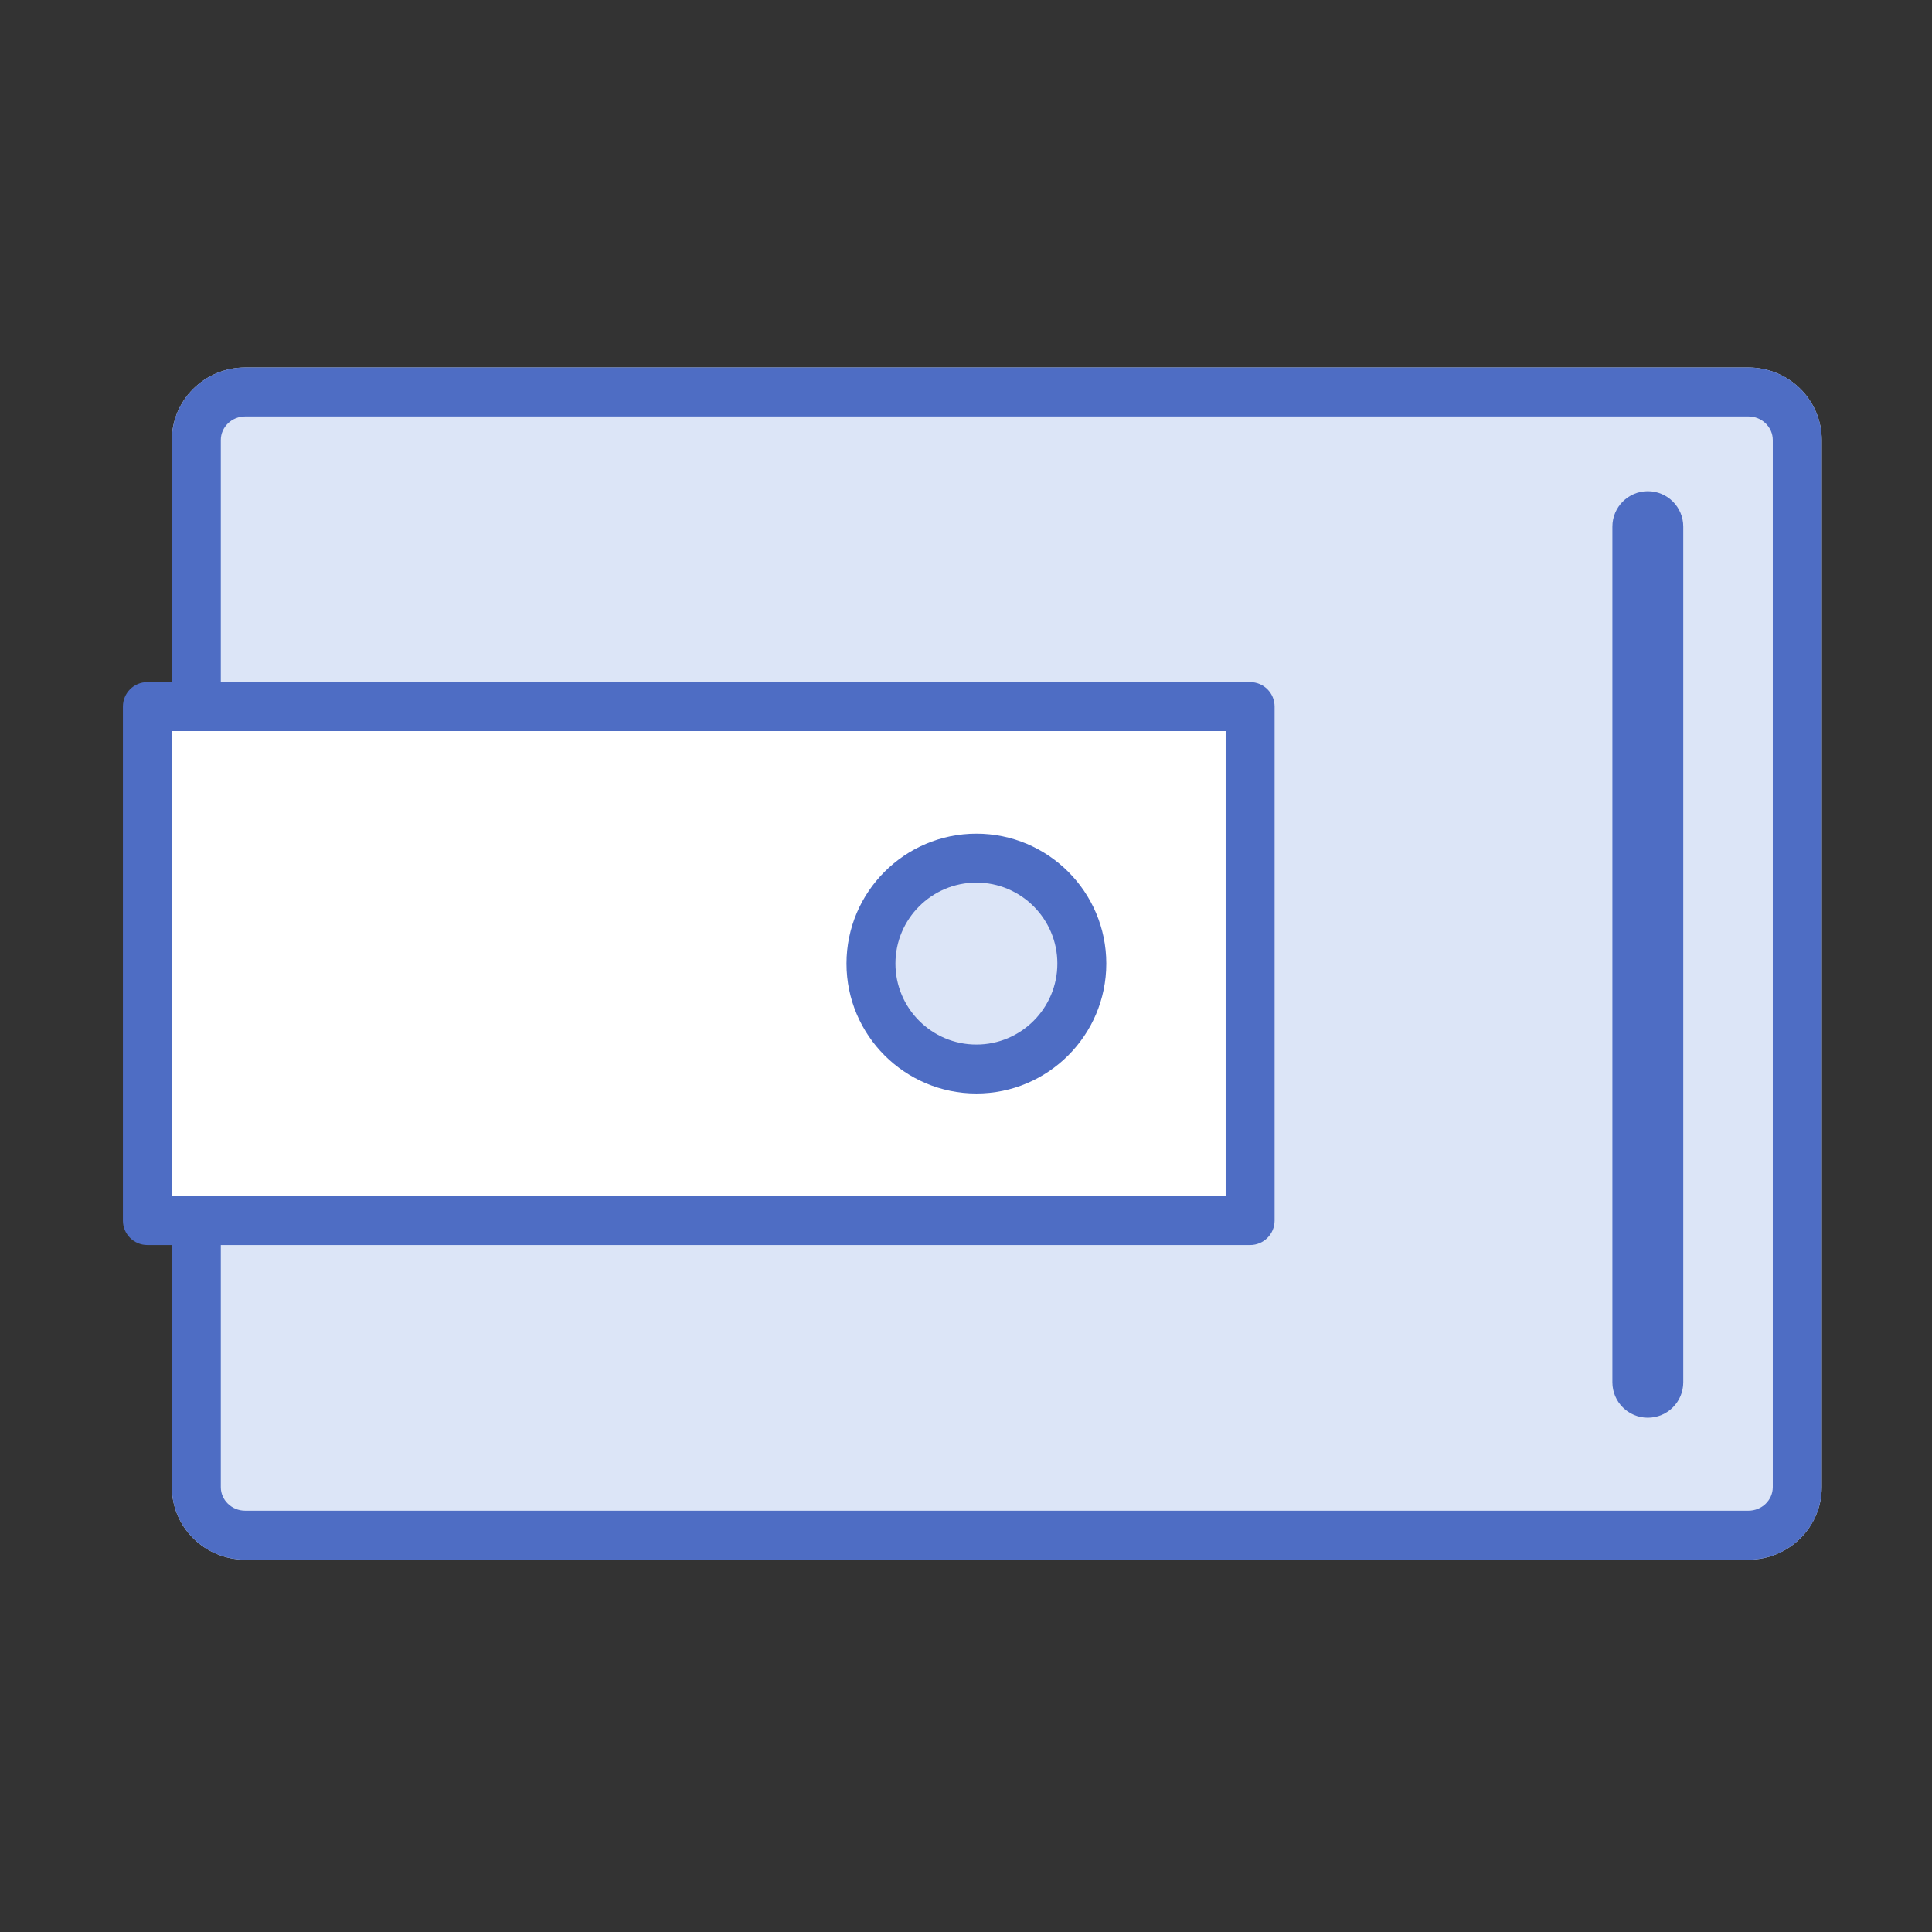
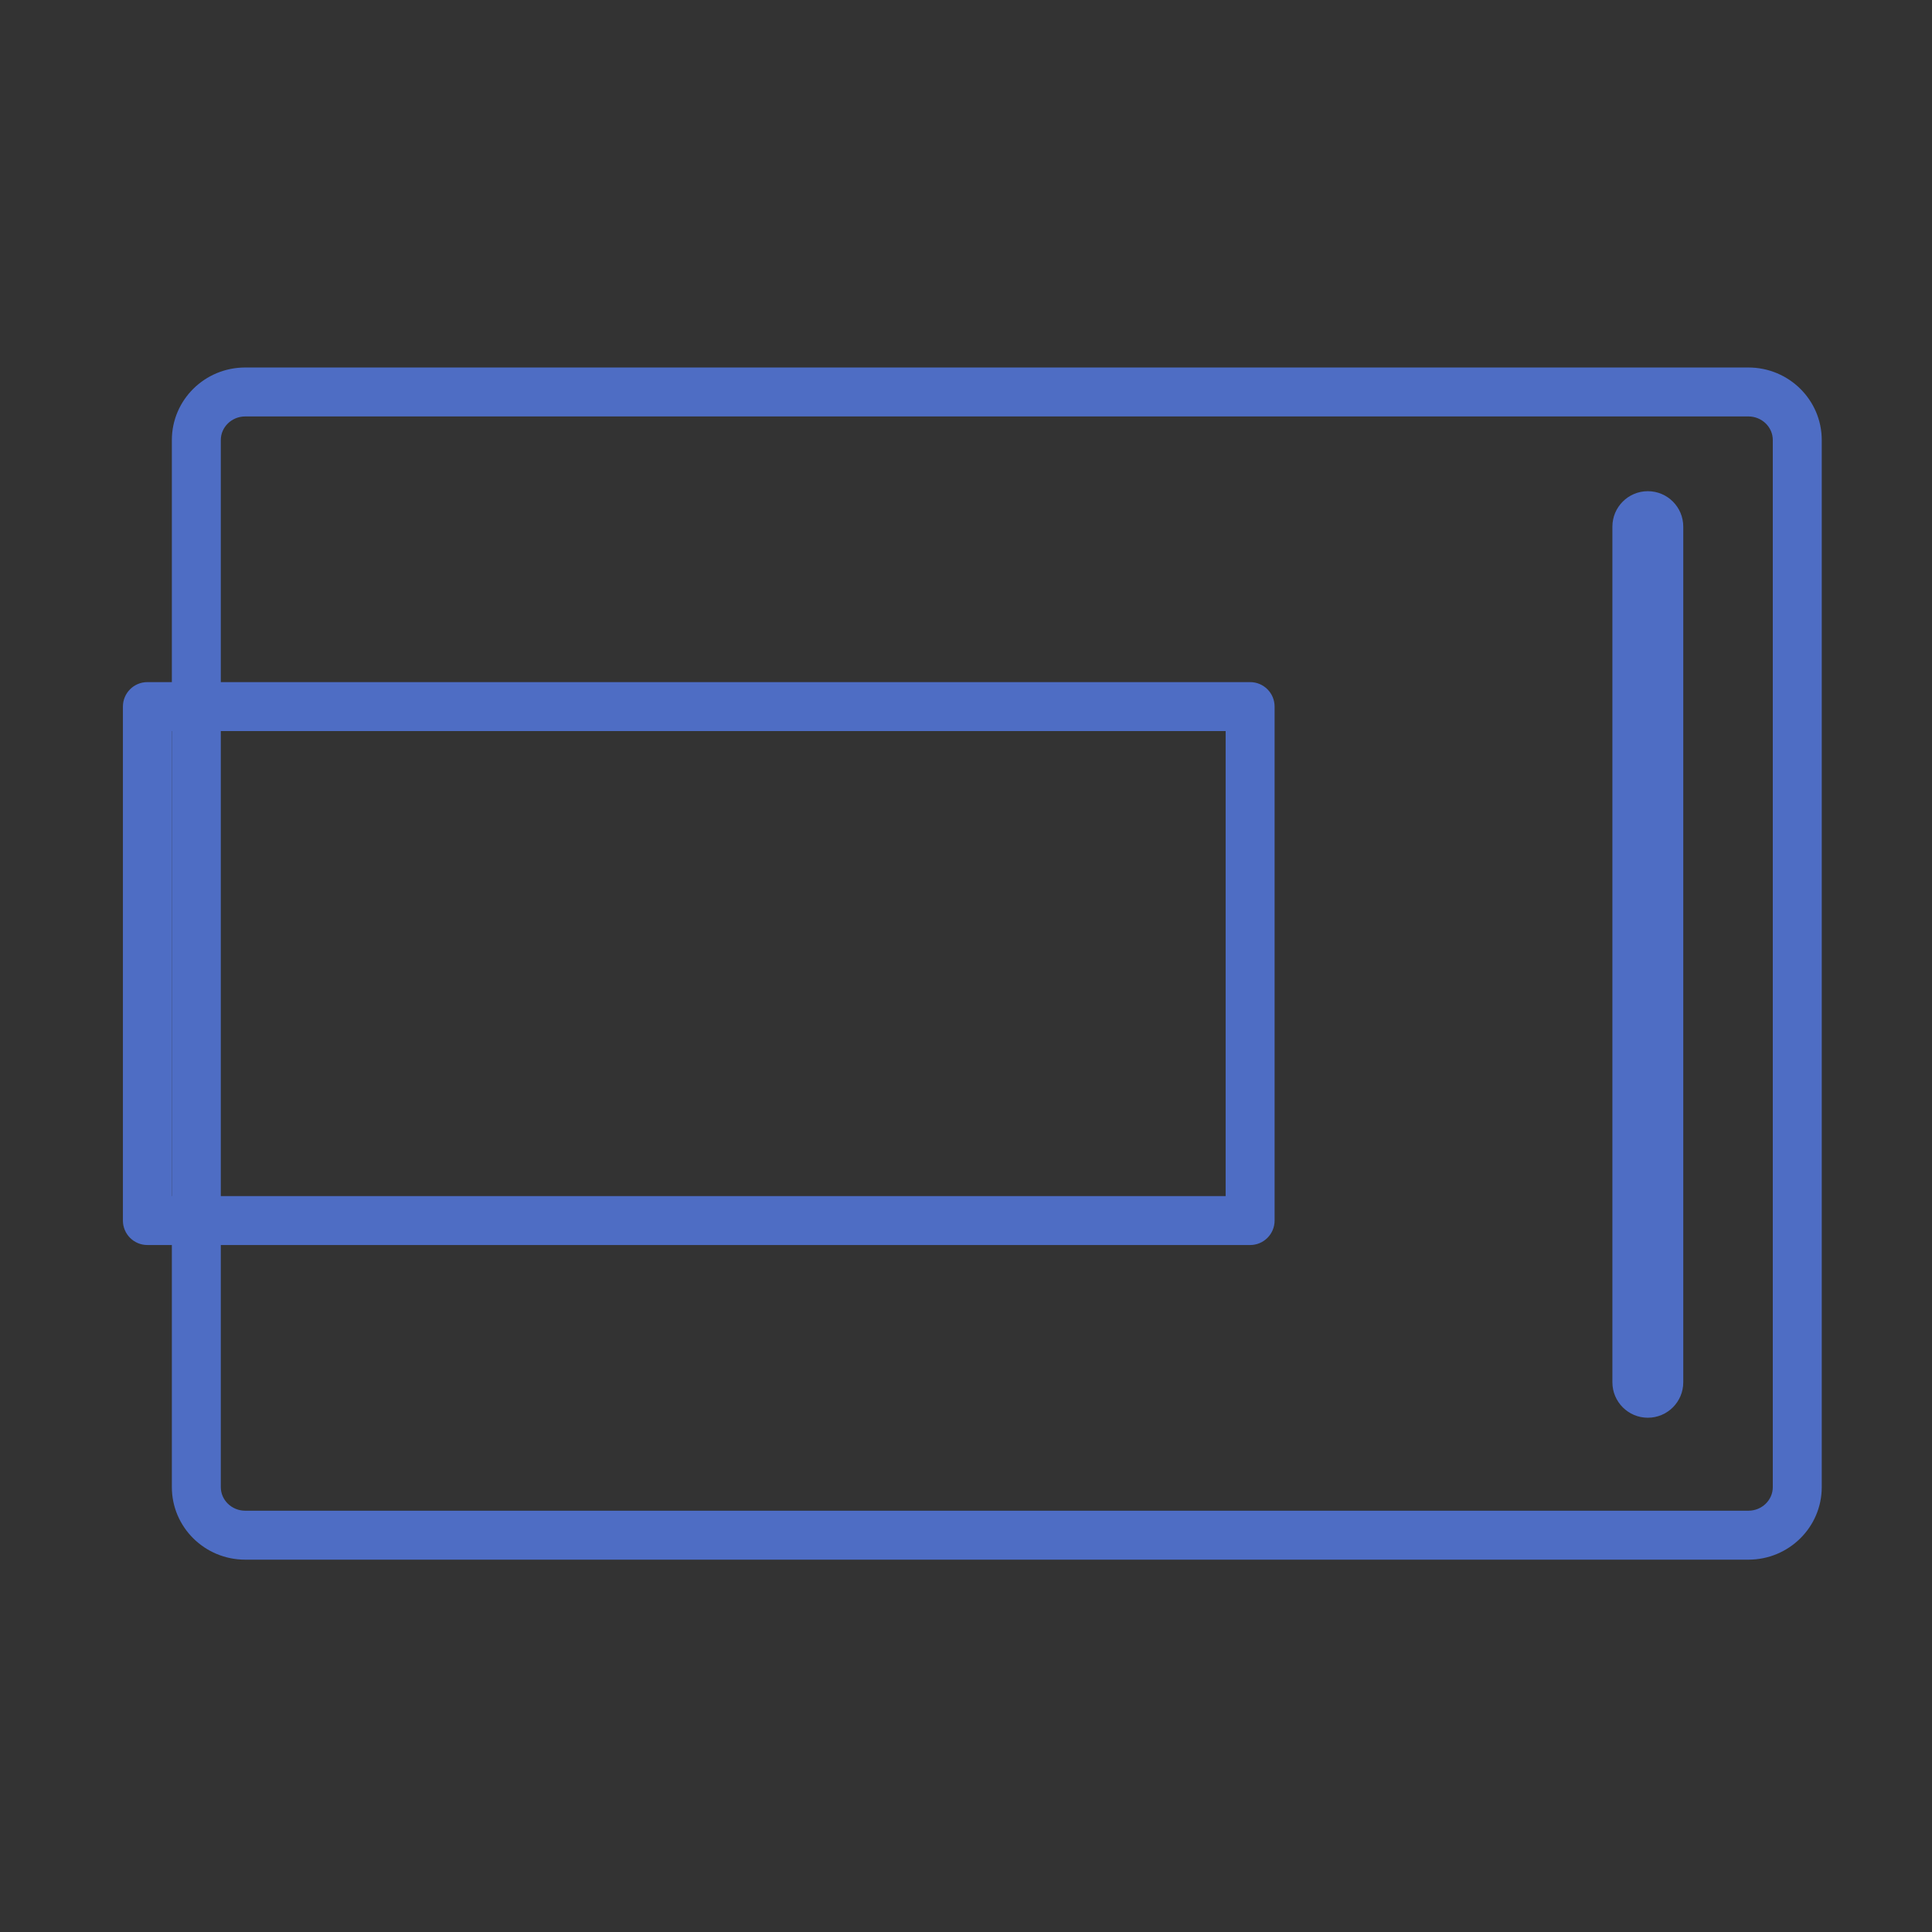
<svg xmlns="http://www.w3.org/2000/svg" width="800px" height="800px" viewBox="0 0 1024 1024" class="icon" version="1.1">
  <rect x="0" y="0" width="1024" height="1024" fill="#333333" stroke="none" />
-   <path d="M451.289 194.782h475.401c21.468 0 38.873 17.219 38.873 38.455v554.961c0 21.242-17.405 38.454-38.873 38.454h-796.726c-21.468 0-38.875-17.213-38.875-38.454V233.237c0-21.236 17.407-38.455 38.875-38.455h321.325z" fill="#DCE5F7" />
  <path d="M926.69 220.725c7.129 0 12.93 5.612 12.93 12.511v554.961c0 6.898-5.8 12.51-12.93 12.51h-796.726c-7.13 0-12.931-5.612-12.931-12.51V233.237c0-6.899 5.8-12.511 12.931-12.511h796.726m0-25.945h-796.726c-21.468 0-38.875 17.219-38.875 38.455v554.961c0 21.242 17.406 38.454 38.875 38.454h796.726c21.468 0 38.873-17.213 38.873-38.454V233.237c0-21.237-17.405-38.456-38.873-38.456z" fill="#4E6DC4" />
-   <path d="M78.116 374.511h584.469v272.412H78.116z" fill="#FFFFFF" />
  <path d="M662.591 659.89H78.117c-7.17 0-12.972-5.802-12.972-12.972V374.507c0-7.17 5.802-12.972 12.972-12.972h584.474c7.17 0 12.972 5.802 12.972 12.972v272.412c0.001 7.17-5.801 12.972-12.972 12.972z m-571.502-25.943h558.53V387.479H91.089v246.468z" fill="#4E6DC4" />
-   <path d="M517.516 510.716m-55.886 0a55.886 55.886 0 1 0 111.771 0 55.886 55.886 0 1 0-111.771 0Z" fill="#DCE5F7" />
-   <path d="M517.518 579.575c-37.966 0-68.863-30.897-68.863-68.863s30.897-68.85 68.863-68.85 68.85 30.884 68.85 68.85-30.883 68.863-68.85 68.863z m0-111.769c-23.664 0-42.919 19.243-42.919 42.906 0 23.664 19.255 42.919 42.919 42.919s42.906-19.255 42.906-42.919c0.001-23.663-19.242-42.906-42.906-42.906z" fill="#4E6DC4" />
  <path d="M892.167 732.643c0 10.373-8.409 18.783-18.783 18.783-10.373 0-18.783-8.409-18.783-18.783V279.125c0-10.373 8.409-18.783 18.783-18.783 10.373 0 18.783 8.409 18.783 18.783v453.518z" fill="#4E6DC4" />
</svg>